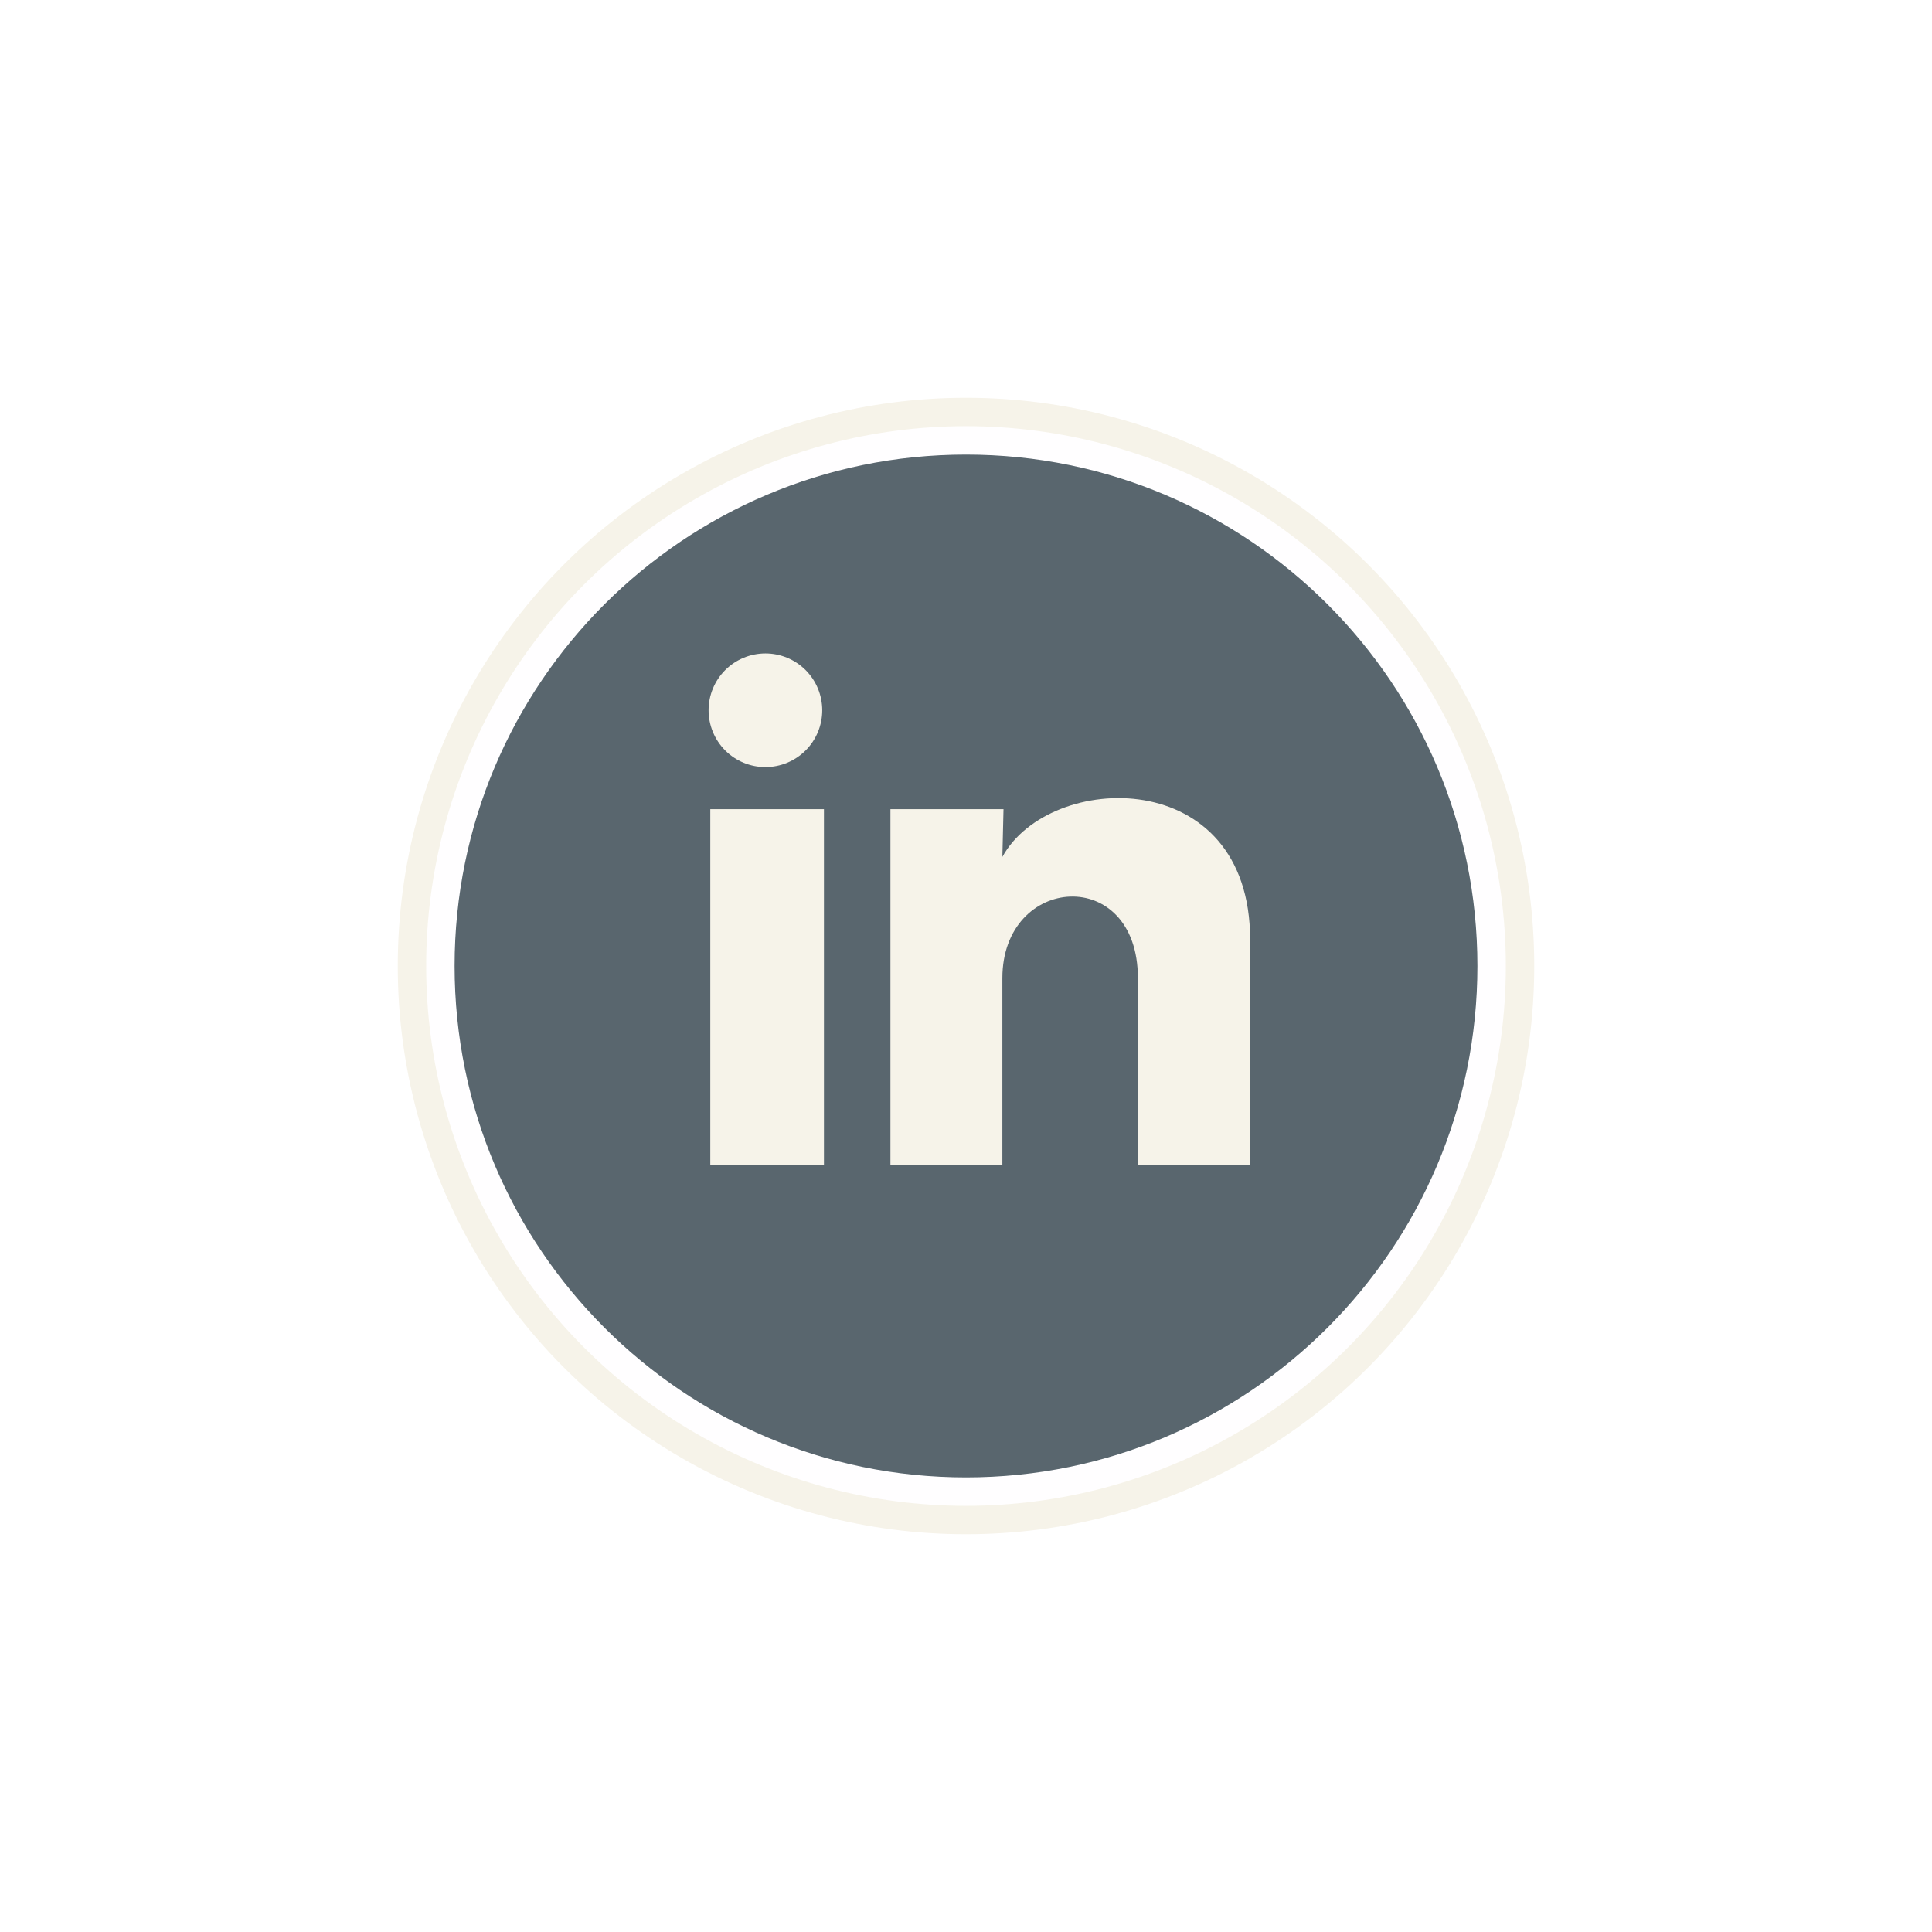
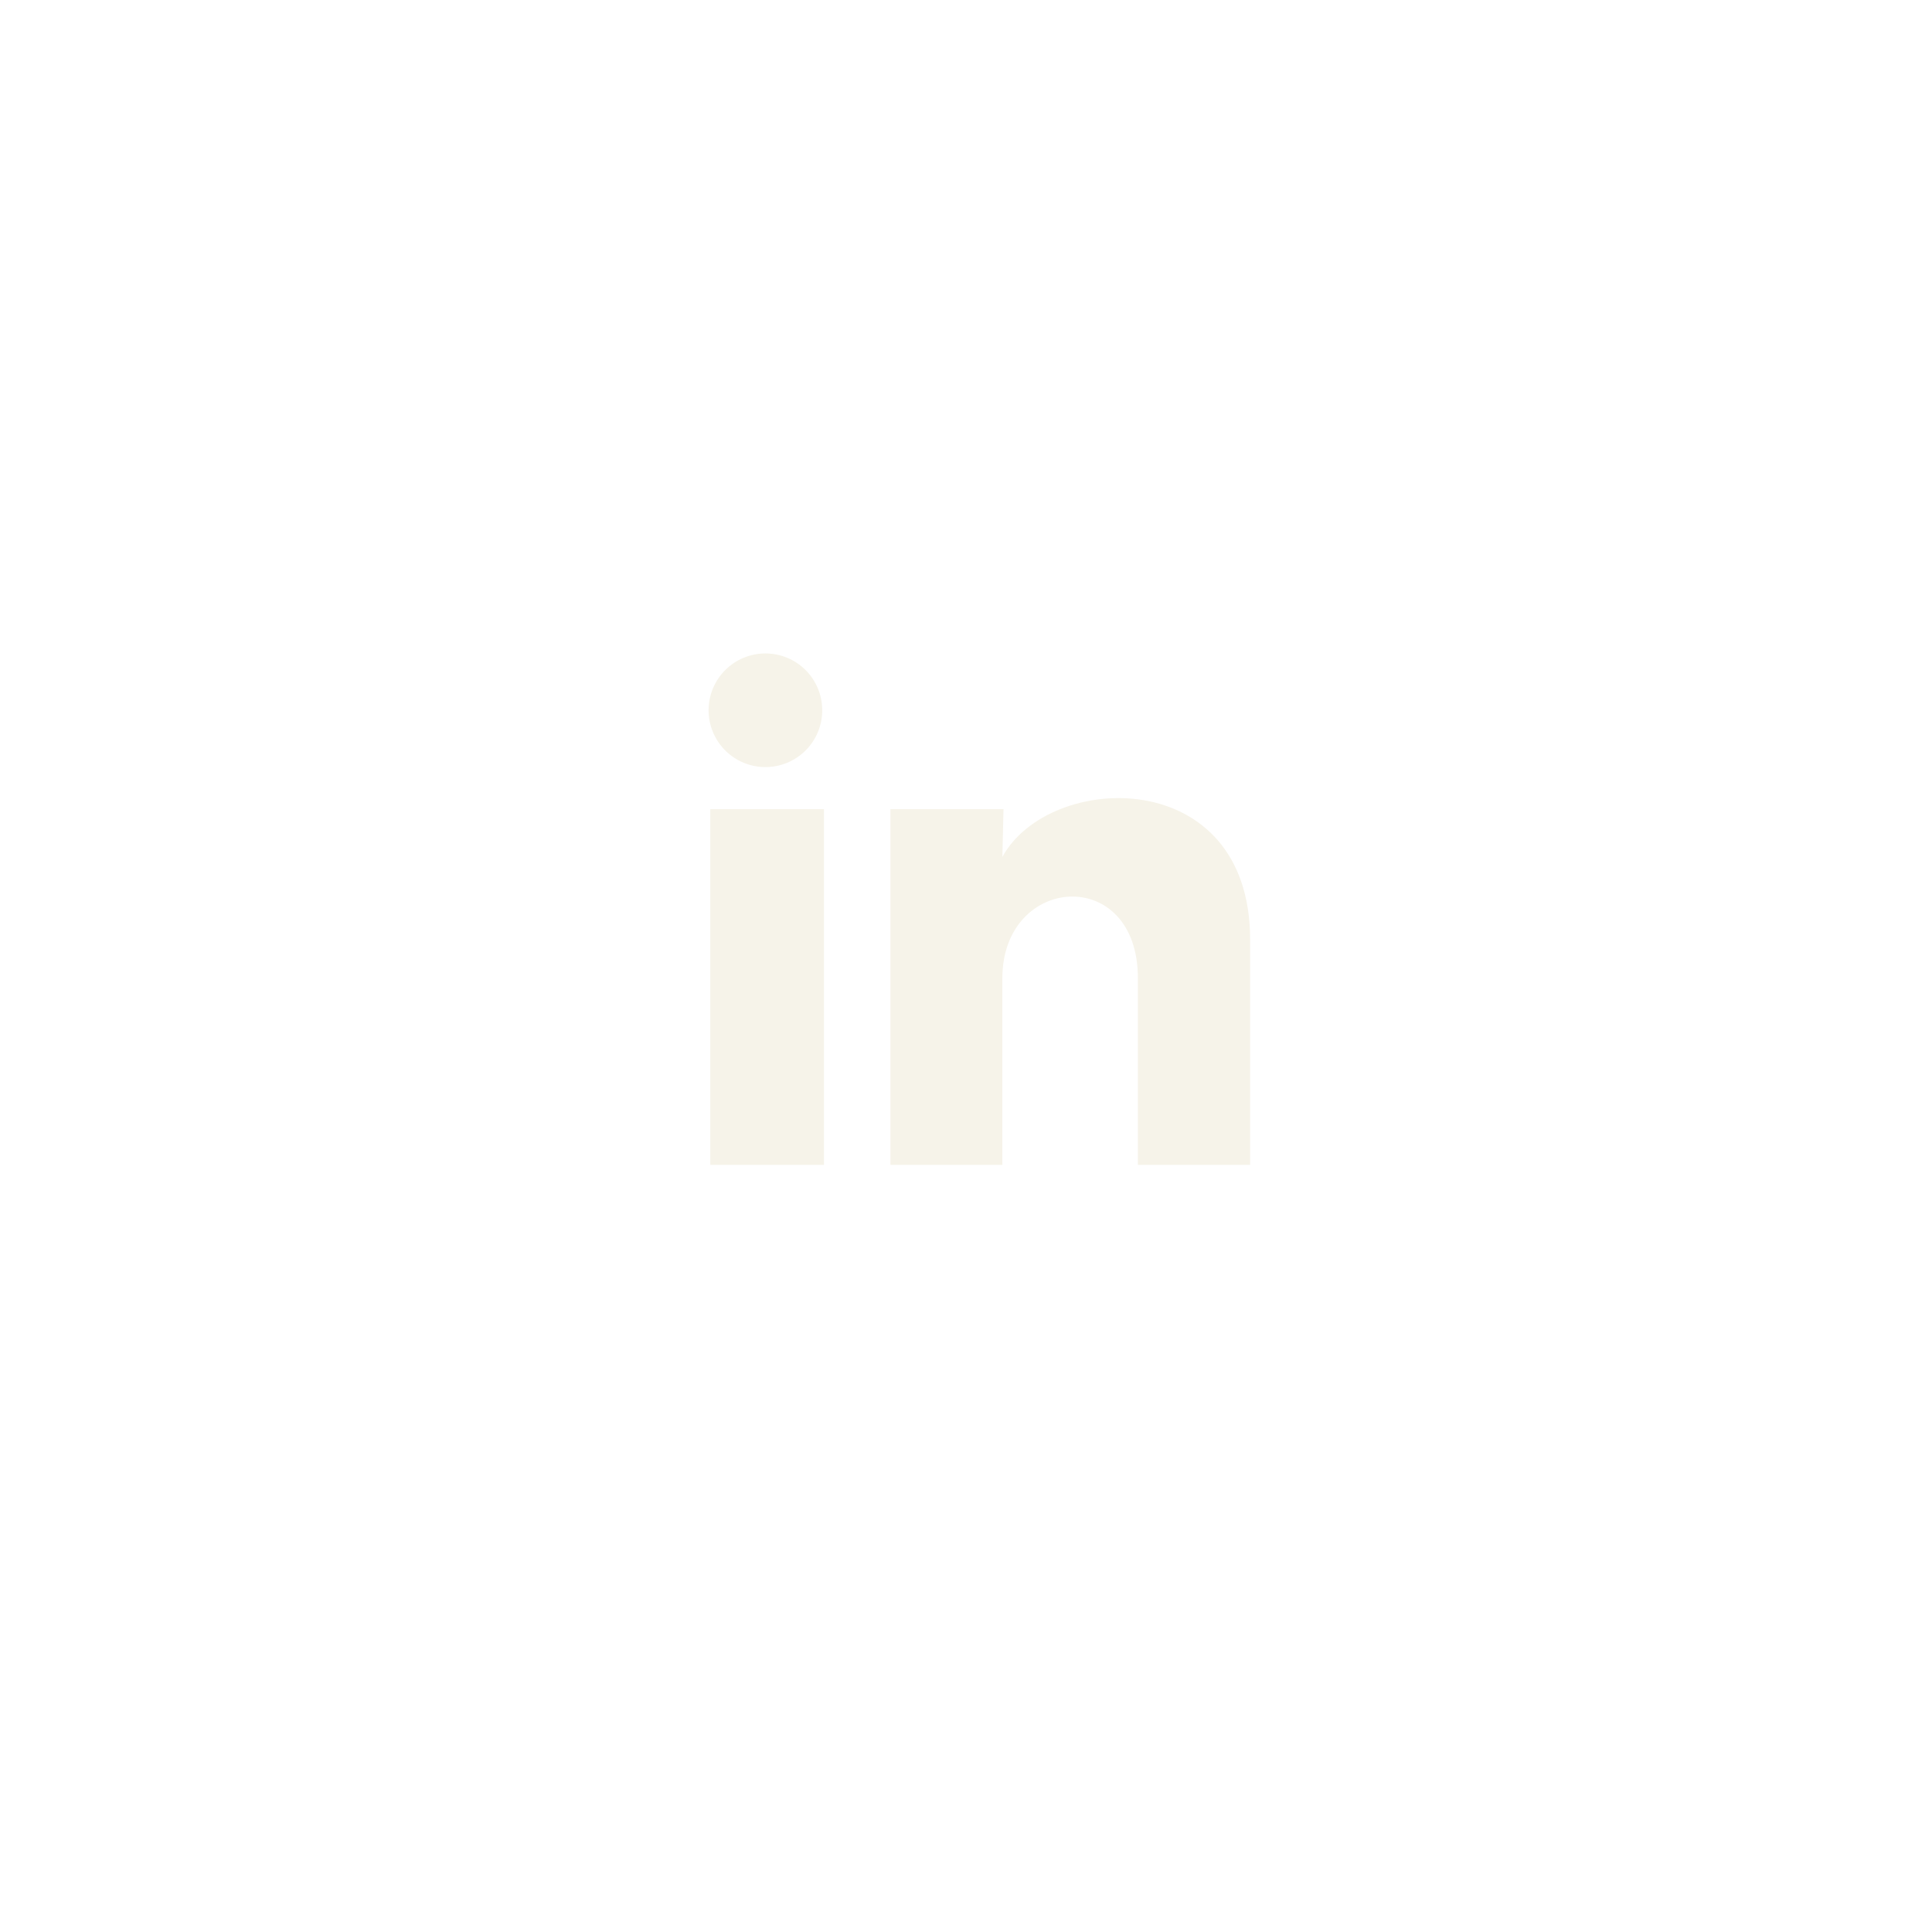
<svg xmlns="http://www.w3.org/2000/svg" width="68" height="68" viewBox="0 0 68 68" fill="none">
  <g filter="url(#filter0_d_2025_3879)">
-     <circle cx="34" cy="34" r="20" fill="#FFFEFF" />
-     <circle cx="34" cy="34" r="19.5" stroke="#F6F3E9" />
-   </g>
-   <path d="M52 34C52 43.941 43.941 52 34 52C24.059 52 16 43.941 16 34C16 24.059 24.059 16 34 16C43.941 16 52 24.059 52 34Z" fill="#59666E" />
+     </g>
  <path d="M28.94 25C28.94 25.53 28.729 26.039 28.354 26.414C27.978 26.789 27.469 26.999 26.939 26.999C26.409 26.999 25.9 26.788 25.525 26.413C25.15 26.037 24.94 25.528 24.94 24.998C24.94 24.468 25.151 23.959 25.526 23.584C25.902 23.209 26.411 22.999 26.941 22.999C27.471 22.999 27.98 23.21 28.355 23.585C28.73 23.961 28.94 24.47 28.94 25ZM29 28.48H25V41H29V28.48ZM35.32 28.48H31.34V41H35.28V34.43C35.28 30.77 40.05 30.43 40.05 34.43V41H44V33.07C44 26.9 36.94 27.13 35.28 30.16L35.32 28.48Z" fill="#F6F3E9" />
  <defs>
    <filter id="filter0_d_2025_3879" x="0" y="0" width="68" height="68" filterUnits="userSpaceOnUse" color-interpolation-filters="sRGB">
      <feFlood flood-opacity="0" result="BackgroundImageFix" />
      <feColorMatrix in="SourceAlpha" type="matrix" values="0 0 0 0 0 0 0 0 0 0 0 0 0 0 0 0 0 0 127 0" result="hardAlpha" />
      <feOffset />
      <feGaussianBlur stdDeviation="7" />
      <feComposite in2="hardAlpha" operator="out" />
      <feColorMatrix type="matrix" values="0 0 0 0 0.579 0 0 0 0 0.579 0 0 0 0 0.579 0 0 0 0.15 0" />
      <feBlend mode="normal" in2="BackgroundImageFix" result="effect1_dropShadow_2025_3879" />
      <feBlend mode="normal" in="SourceGraphic" in2="effect1_dropShadow_2025_3879" result="shape" />
    </filter>
  </defs>
</svg>